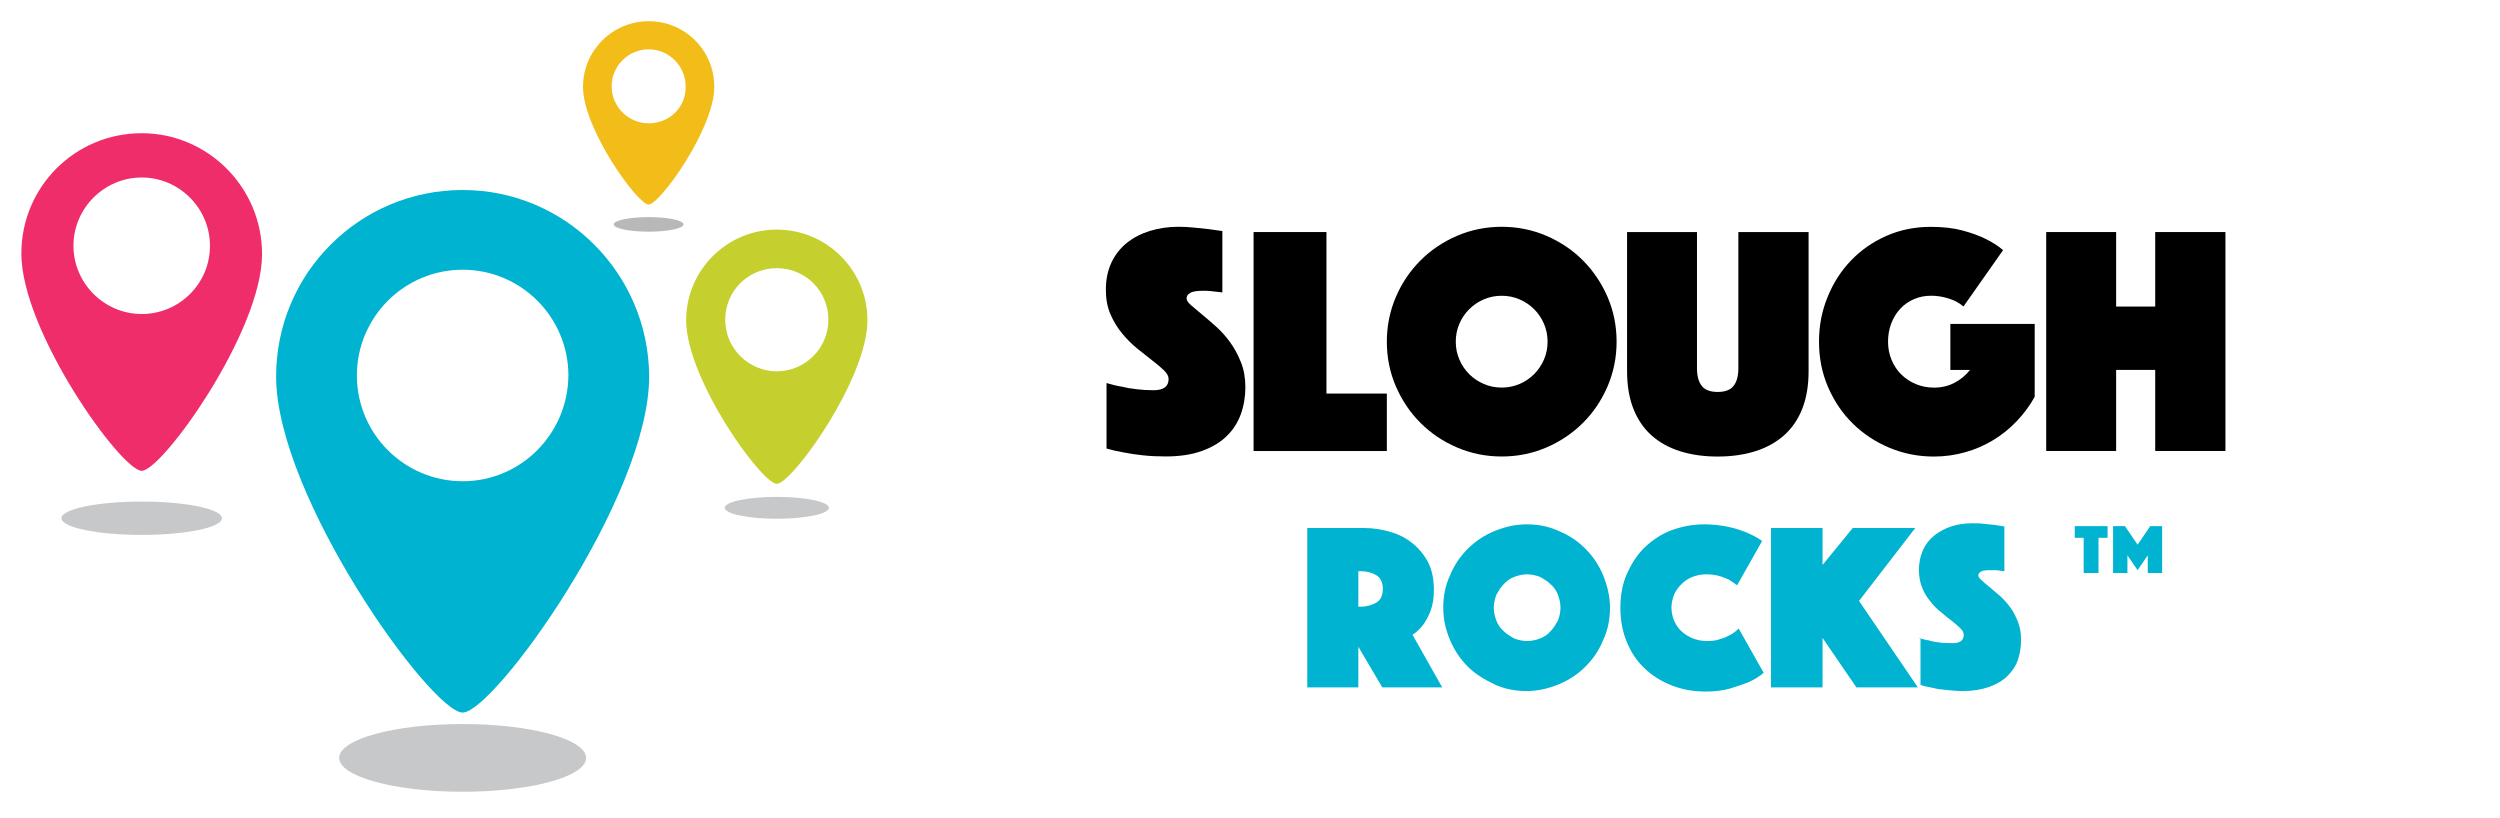
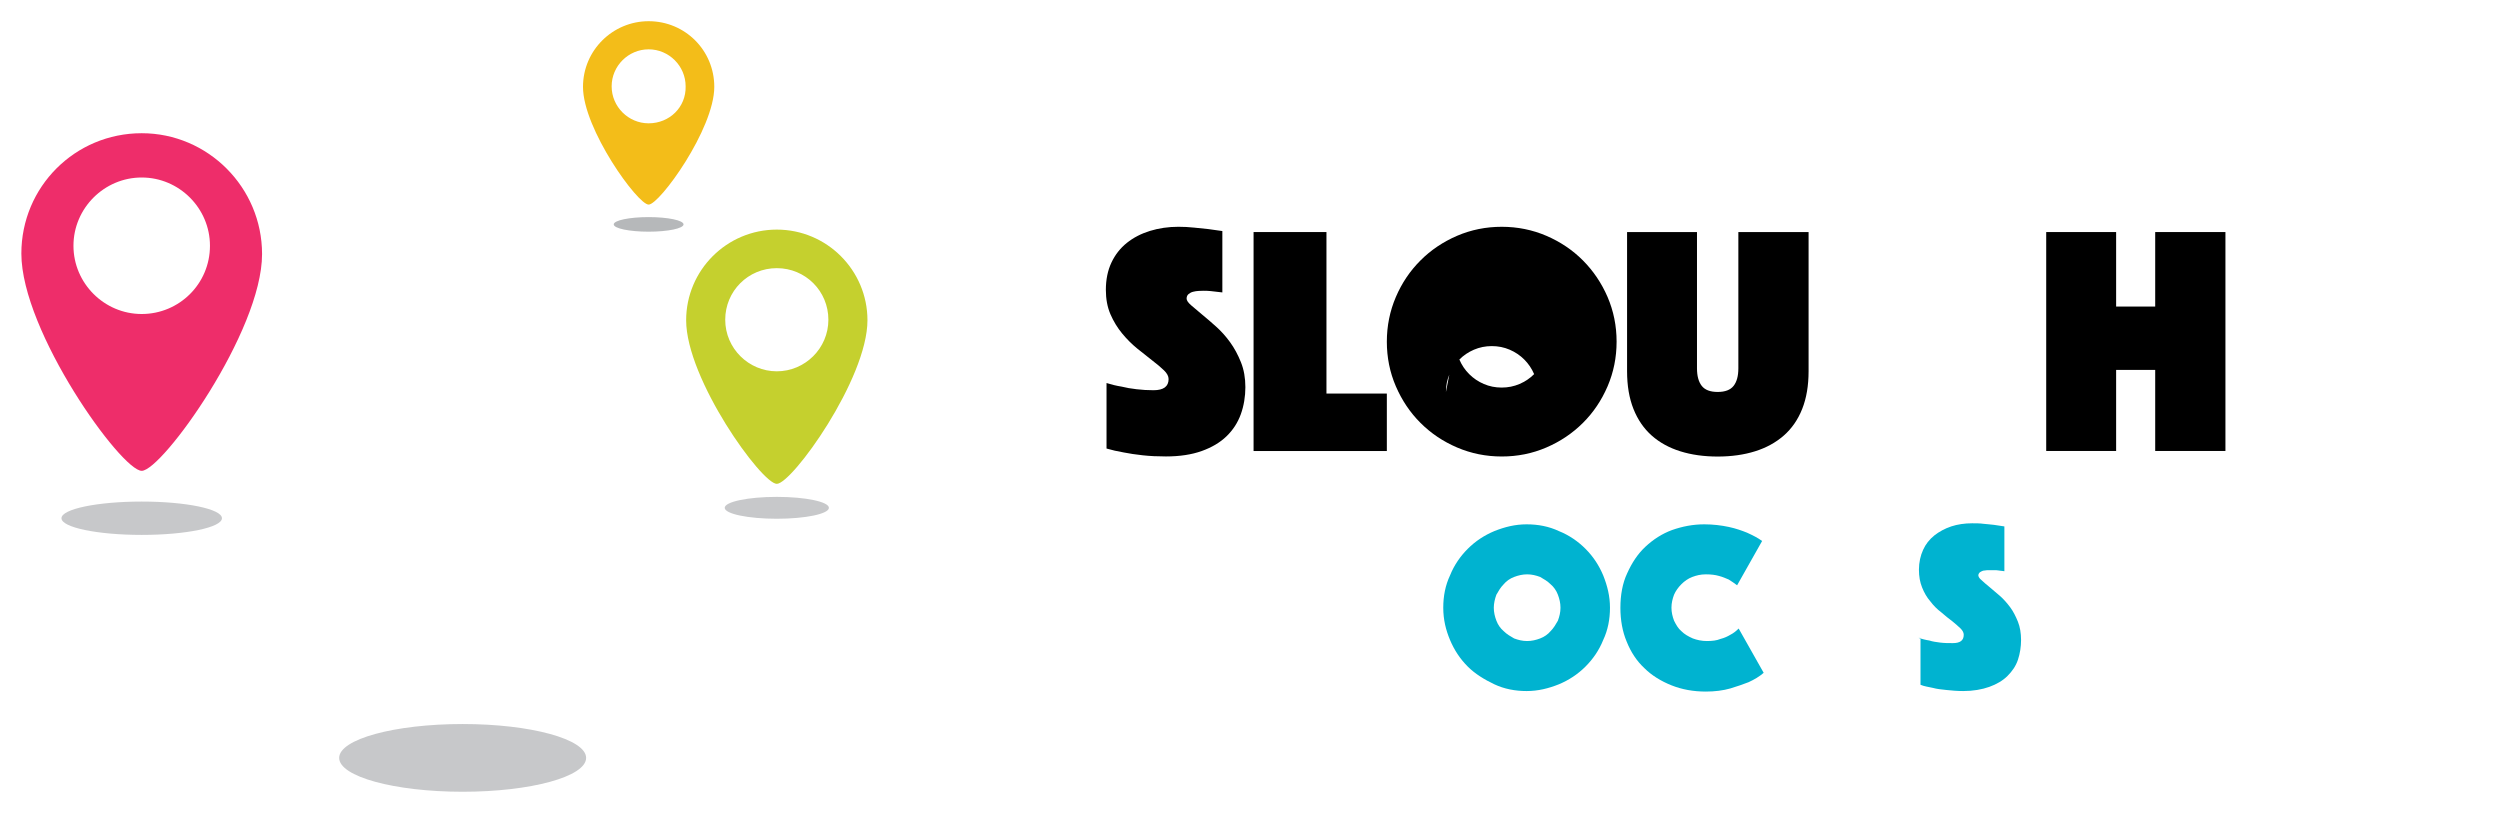
<svg xmlns="http://www.w3.org/2000/svg" id="cheltenham-rocks" viewBox="0 0 479.85 157">
  <defs>
    <style>
      .cls-1 {
        fill: #00b3d0;
      }

      .cls-2 {
        fill: #ee2d6a;
      }

      .cls-3 {
        fill: #f3bd19;
      }

      .cls-4 {
        fill: #b6b8ba;
      }

      .cls-5 {
        fill: #c7c8ca;
      }

      .cls-6 {
        fill: #c5d02e;
      }
    </style>
  </defs>
  <g>
-     <path class="cls-1" d="m88.8,36.47c-19.8,0-35.8,16-35.8,35.8,0,23.1,29.8,64.5,35.8,64.5s35.8-41.3,35.8-64.5c-.1-19.8-16.1-35.8-35.8-35.8Zm0,55.9c-11.2,0-20.3-9.1-20.3-20.3s9.1-20.3,20.3-20.3,20.3,9.1,20.3,20.3c-.1,11.2-9.1,20.3-20.3,20.3Z" />
    <path class="cls-6" d="m149.1,44.07c-9.6,0-17.4,7.8-17.4,17.4,0,11.3,14.5,31.4,17.4,31.4s17.4-20.1,17.4-31.4c0-9.6-7.8-17.4-17.4-17.4Zm0,27.2c-5.4,0-9.9-4.4-9.9-9.9s4.4-9.9,9.9-9.9,9.9,4.4,9.9,9.9-4.5,9.9-9.9,9.9Z" />
    <path class="cls-3" d="m124.5,4.07c-6.9,0-12.6,5.6-12.6,12.6,0,8.1,10.5,22.6,12.6,22.6s12.6-14.5,12.6-22.6c0-7-5.6-12.6-12.6-12.6Zm0,19.6c-3.9,0-7.1-3.2-7.1-7.1s3.2-7.1,7.1-7.1,7.1,3.2,7.1,7.1c.1,4-3.1,7.1-7.1,7.1Z" />
    <ellipse class="cls-5" cx="88.8" cy="145.47" rx="23.7" ry="6.5" />
    <ellipse class="cls-5" cx="27.2" cy="99.47" rx="15.4" ry="3.2" />
    <ellipse class="cls-5" cx="149.1" cy="97.47" rx="10" ry="2.1" />
    <ellipse class="cls-4" cx="124.5" cy="43.07" rx="6.7" ry="1.4" />
    <path class="cls-2" d="m27.2,25.57c-12.8,0-23.1,10.3-23.1,23.1,0,15,19.2,41.7,23.1,41.7s23.1-26.7,23.1-41.6c0-12.8-10.4-23.2-23.1-23.2Zm0,34.7c-7.2,0-13.1-5.9-13.1-13.1s5.9-13.1,13.1-13.1,13.1,5.9,13.1,13.1c0,7.3-5.9,13.1-13.1,13.1Z" />
  </g>
  <g>
    <g>
      <g>
-         <path class="cls-1" d="m251.02,101.34h10.6c2,0,3.8.3,5.4.8,1.7.5,3.1,1.3,4.3,2.3,1.2,1,2.2,2.3,2.9,3.7.7,1.5,1,3.2,1,5.1,0,1.5-.2,2.8-.6,3.9s-.9,2-1.4,2.7c-.6.8-1.3,1.5-2.1,2l5.7,10.1h-11.5l-4.6-7.8v7.8h-9.8v-30.6s.1,0,.1,0Zm9.7,15.1h.5c1.2,0,2.1-.3,3-.8.8-.5,1.2-1.4,1.2-2.6s-.4-2.1-1.2-2.6c-.8-.5-1.8-.8-3-.8h-.5v6.8Z" />
        <path class="cls-1" d="m277.02,116.64c0-2.2.4-4.3,1.3-6.2.8-2,2-3.7,3.4-5.1,1.5-1.5,3.2-2.6,5.1-3.4,2-.8,4-1.3,6.2-1.3s4.3.4,6.2,1.3c2,.8,3.7,2,5.1,3.4,1.5,1.5,2.6,3.2,3.4,5.1.8,2,1.3,4,1.3,6.2s-.4,4.3-1.3,6.2c-.8,2-2,3.7-3.4,5.1-1.5,1.5-3.2,2.6-5.1,3.4-2,.8-4,1.3-6.2,1.3s-4.3-.4-6.2-1.3-3.7-2-5.1-3.4c-1.5-1.5-2.6-3.2-3.4-5.1s-1.3-3.9-1.3-6.2Zm9.7,0c0,.9.2,1.7.5,2.5s.8,1.5,1.4,2c.6.6,1.3,1,2,1.4.8.3,1.6.5,2.5.5s1.7-.2,2.5-.5,1.5-.8,2-1.4c.6-.6,1-1.3,1.4-2,.3-.8.5-1.6.5-2.5s-.2-1.7-.5-2.5-.8-1.5-1.4-2c-.6-.6-1.3-1-2-1.4-.8-.3-1.6-.5-2.5-.5s-1.7.2-2.5.5-1.5.8-2,1.4c-.6.6-1,1.3-1.4,2-.3.8-.5,1.7-.5,2.5Z" />
        <path class="cls-1" d="m311.02,116.64c0-2.4.4-4.7,1.3-6.6.9-2,2-3.7,3.5-5.1s3.2-2.5,5.1-3.2c2-.7,4-1.1,6.2-1.1,1.7,0,3.3.2,4.7.5,1.4.3,2.5.7,3.5,1.1,1.1.5,2.1,1,2.9,1.6l-4.8,8.5c-.5-.4-1-.7-1.6-1.1-.5-.2-1.1-.5-1.9-.7-.7-.2-1.5-.3-2.5-.3s-1.8.2-2.6.5c-.8.3-1.5.8-2.1,1.4s-1.1,1.3-1.4,2c-.3.8-.5,1.6-.5,2.5s.2,1.7.5,2.5c.4.8.8,1.5,1.4,2,.6.6,1.3,1,2.2,1.4.8.3,1.7.5,2.7.5s1.9-.1,2.6-.4c.8-.2,1.4-.5,1.9-.8.6-.3,1.1-.7,1.6-1.2l4.8,8.5c-.8.7-1.8,1.3-2.9,1.8-1,.4-2.2.8-3.5,1.2-1.4.4-3,.6-4.7.6-2.4,0-4.6-.4-6.6-1.2s-3.8-1.9-5.2-3.3c-1.5-1.4-2.6-3.1-3.4-5.1-.8-1.9-1.2-4.1-1.2-6.5Z" />
-         <path class="cls-1" d="m339.92,101.34h9.9v7.1l5.8-7.1h12l-10.8,14,11.3,16.6h-11.8l-6.5-9.5v9.5h-9.9v-30.6Z" />
        <path class="cls-1" d="m368.22,122.44c.7.2,1.4.4,2.1.5.6.2,1.3.3,2.1.4.8.1,1.6.1,2.4.1,1.4,0,2.1-.5,2.1-1.6,0-.4-.2-.8-.6-1.2-.4-.4-1-.9-1.6-1.4-.7-.5-1.4-1.1-2.1-1.7-.8-.6-1.5-1.3-2.1-2.1-.7-.8-1.2-1.7-1.6-2.7s-.6-2.1-.6-3.4c0-1.4.3-2.7.8-3.8.5-1.1,1.2-2,2.2-2.8.9-.7,2-1.3,3.2-1.7,1.2-.4,2.6-.6,4-.6.7,0,1.5,0,2.2.1s1.4.1,2,.2c.7.1,1.3.2,2,.3v8.6c-.2,0-.5-.1-.8-.1-.2,0-.5-.1-.8-.1h-1.7c-.3,0-.5.1-.8.1-.2.1-.5.2-.6.3-.2.2-.3.4-.3.6s.2.6.6.9c.4.4.9.8,1.5,1.3s1.3,1.1,2,1.7,1.4,1.4,2,2.2c.6.8,1.1,1.8,1.5,2.8s.6,2.2.6,3.5-.2,2.6-.6,3.8c-.4,1.2-1.1,2.2-2,3.1-.9.9-2.1,1.6-3.5,2.1s-3.1.8-5,.8c-1.2,0-2.2-.1-3.2-.2-1-.1-1.9-.2-2.6-.4-.9-.2-1.7-.3-2.4-.6v-9h-.4Z" />
      </g>
-       <path class="cls-1" d="m399.94,103.23h-1.71v-2.25h6.3v2.25h-1.74v6.75h-2.85v-6.75Zm5.64-2.25h2.28l2.43,3.57,2.43-3.57h2.28v9h-2.76v-3.39l-1.95,2.85-1.95-2.85v3.39h-2.76v-9Z" />
    </g>
    <g>
      <path d="m212.39,73.52c.92.29,1.89.53,2.9.69.84.21,1.79.38,2.87.5,1.07.13,2.15.19,3.24.19,1.93,0,2.9-.71,2.9-2.14,0-.55-.29-1.1-.88-1.67-.59-.57-1.33-1.2-2.24-1.89-.9-.69-1.87-1.46-2.9-2.3-1.03-.84-2-1.81-2.9-2.9-.9-1.09-1.65-2.32-2.24-3.68-.59-1.37-.88-2.93-.88-4.69,0-1.97.36-3.72,1.07-5.23.71-1.51,1.7-2.77,2.96-3.78,1.26-1.01,2.74-1.77,4.44-2.3,1.7-.52,3.52-.79,5.45-.79,1.01,0,2.02.05,3.02.16,1.01.11,1.91.2,2.71.28.92.13,1.83.25,2.71.38v11.78c-.34-.04-.71-.08-1.13-.13-.34-.04-.71-.08-1.13-.13-.42-.04-.86-.06-1.32-.06-.25,0-.57.01-.95.03-.38.02-.73.07-1.07.16-.34.08-.63.23-.88.44-.25.21-.38.5-.38.88,0,.34.28.76.85,1.26.57.5,1.26,1.09,2.08,1.76.82.67,1.72,1.45,2.71,2.33s1.89,1.89,2.71,3.02c.82,1.13,1.51,2.42,2.08,3.84s.85,3.02.85,4.79-.29,3.58-.88,5.2c-.59,1.62-1.5,3.02-2.74,4.22-1.24,1.2-2.83,2.14-4.76,2.83s-4.22,1.04-6.87,1.04c-1.6,0-3.08-.07-4.44-.22-1.37-.15-2.57-.33-3.62-.54-1.22-.21-2.33-.46-3.34-.76v-12.6Z" />
      <path d="m240.61,44.54h13.99v31h11.59v11.03h-25.58v-42.02Z" />
-       <path d="m266.19,65.58c0-3.02.58-5.88,1.73-8.57s2.73-5.03,4.73-7.02c1.99-2,4.34-3.57,7.02-4.73,2.69-1.15,5.54-1.73,8.57-1.73s5.88.58,8.57,1.73c2.69,1.16,5.03,2.73,7.02,4.73,1.99,2,3.57,4.34,4.73,7.02,1.15,2.69,1.73,5.54,1.73,8.57s-.58,5.88-1.73,8.57c-1.16,2.69-2.73,5.03-4.73,7.02s-4.34,3.57-7.02,4.72c-2.69,1.16-5.54,1.73-8.57,1.73s-5.88-.58-8.57-1.73c-2.69-1.15-5.03-2.73-7.02-4.72-2-1.99-3.57-4.34-4.73-7.02-1.16-2.69-1.73-5.54-1.73-8.57Zm13.23,0c0,1.22.23,2.36.69,3.43s1.09,2.01,1.89,2.8c.8.8,1.73,1.43,2.8,1.89,1.07.46,2.21.69,3.43.69s2.36-.23,3.43-.69c1.07-.46,2.01-1.09,2.8-1.89s1.43-1.73,1.89-2.8.69-2.21.69-3.43-.23-2.36-.69-3.43c-.46-1.07-1.09-2-1.89-2.8s-1.73-1.43-2.8-1.89c-1.07-.46-2.22-.69-3.43-.69s-2.36.23-3.43.69c-1.07.46-2.01,1.09-2.8,1.89-.8.8-1.43,1.73-1.89,2.8-.46,1.07-.69,2.22-.69,3.43Z" />
+       <path d="m266.19,65.58c0-3.02.58-5.88,1.73-8.57s2.73-5.03,4.73-7.02c1.99-2,4.34-3.57,7.02-4.73,2.69-1.15,5.54-1.73,8.57-1.73s5.88.58,8.57,1.73c2.69,1.16,5.03,2.73,7.02,4.73,1.99,2,3.57,4.34,4.73,7.02,1.15,2.69,1.73,5.54,1.73,8.57s-.58,5.88-1.73,8.57c-1.16,2.69-2.73,5.03-4.73,7.02s-4.34,3.57-7.02,4.72c-2.69,1.16-5.54,1.73-8.57,1.73s-5.88-.58-8.57-1.73c-2.69-1.15-5.03-2.73-7.02-4.72-2-1.99-3.57-4.34-4.73-7.02-1.16-2.69-1.73-5.54-1.73-8.57Zm13.23,0c0,1.22.23,2.36.69,3.43s1.09,2.01,1.89,2.8c.8.8,1.73,1.43,2.8,1.89,1.07.46,2.21.69,3.43.69s2.36-.23,3.43-.69c1.07-.46,2.01-1.09,2.8-1.89c-.46-1.07-1.09-2-1.89-2.8s-1.73-1.43-2.8-1.89c-1.07-.46-2.22-.69-3.43-.69s-2.36.23-3.43.69c-1.07.46-2.01,1.09-2.8,1.89-.8.8-1.43,1.73-1.89,2.8-.46,1.07-.69,2.22-.69,3.43Z" />
      <path d="m329.69,87.63c-2.65,0-5.04-.34-7.18-1.01-2.14-.67-3.97-1.68-5.48-3.02-1.51-1.34-2.68-3.04-3.5-5.1-.82-2.06-1.23-4.47-1.23-7.25v-26.71h13.42v26.15c0,1.47.3,2.59.91,3.37.61.78,1.63,1.17,3.06,1.17s2.45-.39,3.06-1.17c.61-.78.91-1.9.91-3.37v-26.15h13.48v26.71c0,2.77-.41,5.19-1.23,7.25-.82,2.06-2,3.76-3.53,5.1-1.53,1.34-3.37,2.35-5.51,3.02-2.14.67-4.54,1.01-7.18,1.01Z" />
-       <path d="m376.88,58.84c-.76-.67-1.7-1.19-2.84-1.54-1.13-.36-2.25-.54-3.34-.54-1.22,0-2.33.22-3.34.66s-1.88,1.05-2.61,1.83c-.74.78-1.31,1.71-1.73,2.8-.42,1.09-.63,2.27-.63,3.53s.23,2.44.69,3.53c.46,1.09,1.09,2.03,1.89,2.8.8.78,1.73,1.39,2.8,1.83,1.07.44,2.21.66,3.43.66,1.43,0,2.73-.3,3.91-.91s2.18-1.44,3.02-2.49h-3.78v-8.82h16.19v13.99c-.97,1.72-2.12,3.29-3.47,4.69-1.34,1.41-2.85,2.62-4.5,3.62-1.66,1.01-3.46,1.79-5.39,2.33-1.93.54-3.93.82-5.99.82-3.02,0-5.88-.57-8.57-1.7-2.69-1.13-5.03-2.69-7.02-4.66-2-1.97-3.57-4.3-4.73-6.99-1.16-2.69-1.73-5.58-1.73-8.69s.55-5.88,1.64-8.57c1.09-2.69,2.59-5.03,4.5-7.02s4.18-3.57,6.8-4.73c2.62-1.15,5.45-1.73,8.47-1.73,2.35,0,4.39.23,6.11.69,1.72.46,3.17.99,4.35,1.57,1.39.67,2.54,1.41,3.46,2.21l-7.62,10.84Z" />
      <path d="m392.75,44.54h13.42v14.3h7.5v-14.3h13.48v42.02h-13.48v-15.56h-7.5v15.56h-13.42v-42.02Z" />
    </g>
  </g>
</svg>